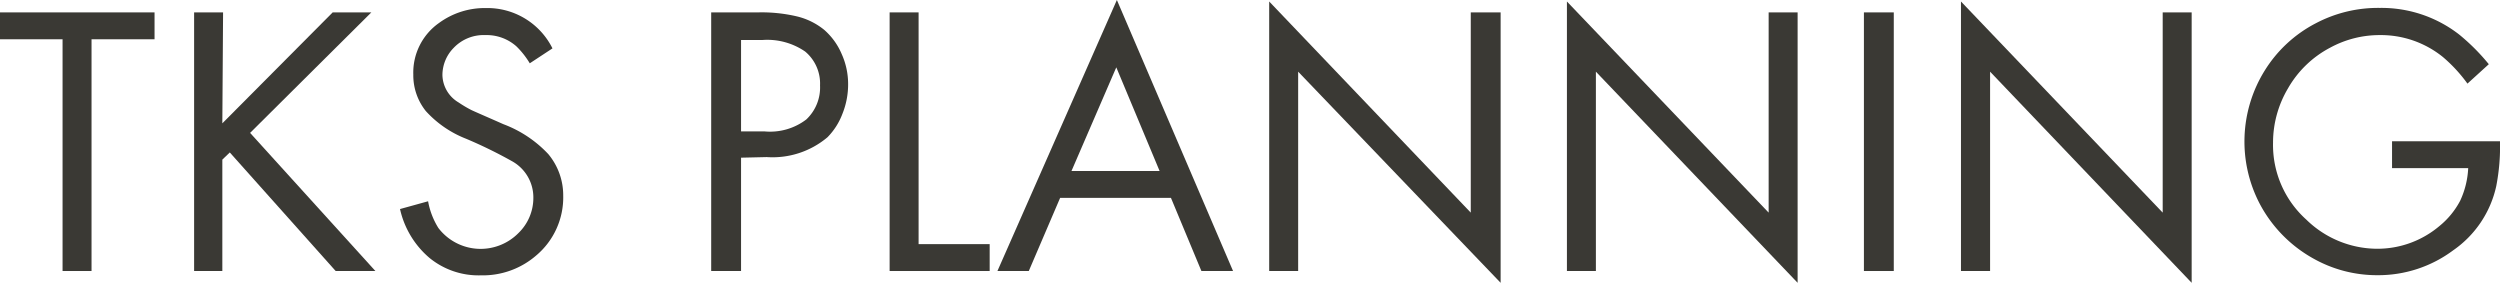
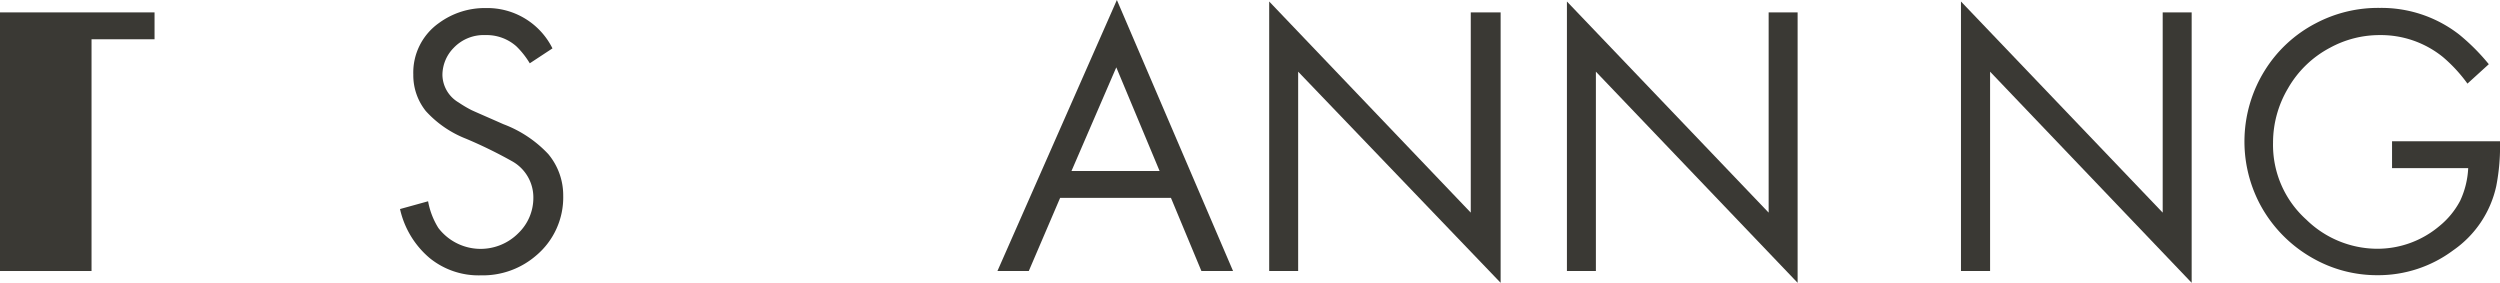
<svg xmlns="http://www.w3.org/2000/svg" width="167.43" height="18.94" viewBox="0 0 167.43 18.94">
  <defs>
    <style>.cls-1{fill:#3a3934;}</style>
  </defs>
  <title>f_logo</title>
  <g id="レイヤー_2" data-name="レイヤー 2">
    <g id="footer_back">
-       <path class="cls-1" d="M6.13,2.63V18.15H4.19V2.63H0V.83H10.35v1.8Z" />
-       <path class="cls-1" d="M14.89,8.26,22.28.83h2.59L16.75,8.9l8.39,9.25H22.48l-7.09-7.94-.5.48v7.46H13V.83h1.94Z" />
+       <path class="cls-1" d="M6.13,2.63V18.15H4.19H0V.83H10.35v1.8Z" />
      <path class="cls-1" d="M37,3.24l-1.52,1a5.61,5.61,0,0,0-.9-1.14,3,3,0,0,0-2.07-.75,2.77,2.77,0,0,0-2.13.86A2.6,2.6,0,0,0,29.63,5a2.18,2.18,0,0,0,1.08,1.86,8,8,0,0,0,.86.51c.25.12,1,.44,2.15.95a7.94,7.94,0,0,1,3,2,4.31,4.31,0,0,1,1,2.79,5.08,5.08,0,0,1-1.81,4,5.46,5.46,0,0,1-3.7,1.33,5.19,5.19,0,0,1-3.45-1.17A6,6,0,0,1,26.79,14l1.88-.52a5.06,5.06,0,0,0,.69,1.79,3.56,3.56,0,0,0,5.36.34,3.27,3.27,0,0,0,1-2.36,2.77,2.77,0,0,0-1.44-2.46,30.47,30.47,0,0,0-3.07-1.5,7.15,7.15,0,0,1-2.69-1.85A3.83,3.83,0,0,1,27.68,5,4.06,4.06,0,0,1,29.4,1.54a5.18,5.18,0,0,1,3.13-1A4.87,4.87,0,0,1,37,3.24Z" />
-       <path class="cls-1" d="M49.63,10.56v7.59h-2V.83h3.15a10.31,10.31,0,0,1,2.6.27A4.58,4.58,0,0,1,55.2,2a4.47,4.47,0,0,1,1.17,1.62,4.88,4.88,0,0,1,.43,2,5.26,5.26,0,0,1-.38,2,4.49,4.49,0,0,1-1,1.57,5.7,5.7,0,0,1-4.07,1.33Zm0-1.76H51.2A4,4,0,0,0,54,8a2.94,2.94,0,0,0,.92-2.28,2.79,2.79,0,0,0-1-2.27,4.48,4.48,0,0,0-2.88-.77H49.63Z" />
-       <path class="cls-1" d="M61.52.83V16.35h4.76v1.8h-6.7V.83Z" />
      <path class="cls-1" d="M78.42,13.25H71l-2.1,4.9h-2.1L74.8,0l7.78,18.15H80.46Zm-.76-1.8-2.9-6.94-3,6.94Z" />
      <path class="cls-1" d="M85,18.15V.1L98.5,14.24V.83h2V18.94L86.94,4.8V18.15Z" />
      <path class="cls-1" d="M104.94,18.15V.1l13.51,14.14V.83h1.94V18.94L106.88,4.8V18.15Z" />
-       <path class="cls-1" d="M126.83.83V18.15h-2V.83Z" />
      <path class="cls-1" d="M131.33,18.15V.1l13.51,14.14V.83h1.94V18.94L133.28,4.8V18.15Z" />
      <path class="cls-1" d="M160.2,9.46h7.23a13.88,13.88,0,0,1-.25,3,7.06,7.06,0,0,1-2.88,4.3,8.39,8.39,0,0,1-5.09,1.67,8.68,8.68,0,0,1-4.34-1.15,9,9,0,0,1-3.53-3.63,9,9,0,0,1,.33-8.92,8.78,8.78,0,0,1,3.44-3.18A8.92,8.92,0,0,1,159.38.53a8.48,8.48,0,0,1,5.3,1.77,13.81,13.81,0,0,1,2,2l-1.43,1.3a10,10,0,0,0-1.63-1.77,6.6,6.6,0,0,0-4.24-1.48,6.91,6.91,0,0,0-3.32.84,7,7,0,0,0-2.83,2.73,7.12,7.12,0,0,0-1,3.64,6.72,6.72,0,0,0,2.23,5.15,6.82,6.82,0,0,0,4.74,1.95,6.44,6.44,0,0,0,4.16-1.51,5.47,5.47,0,0,0,1.4-1.7,5.78,5.78,0,0,0,.54-2.19H160.2Z" />
    </g>
  </g>
</svg>